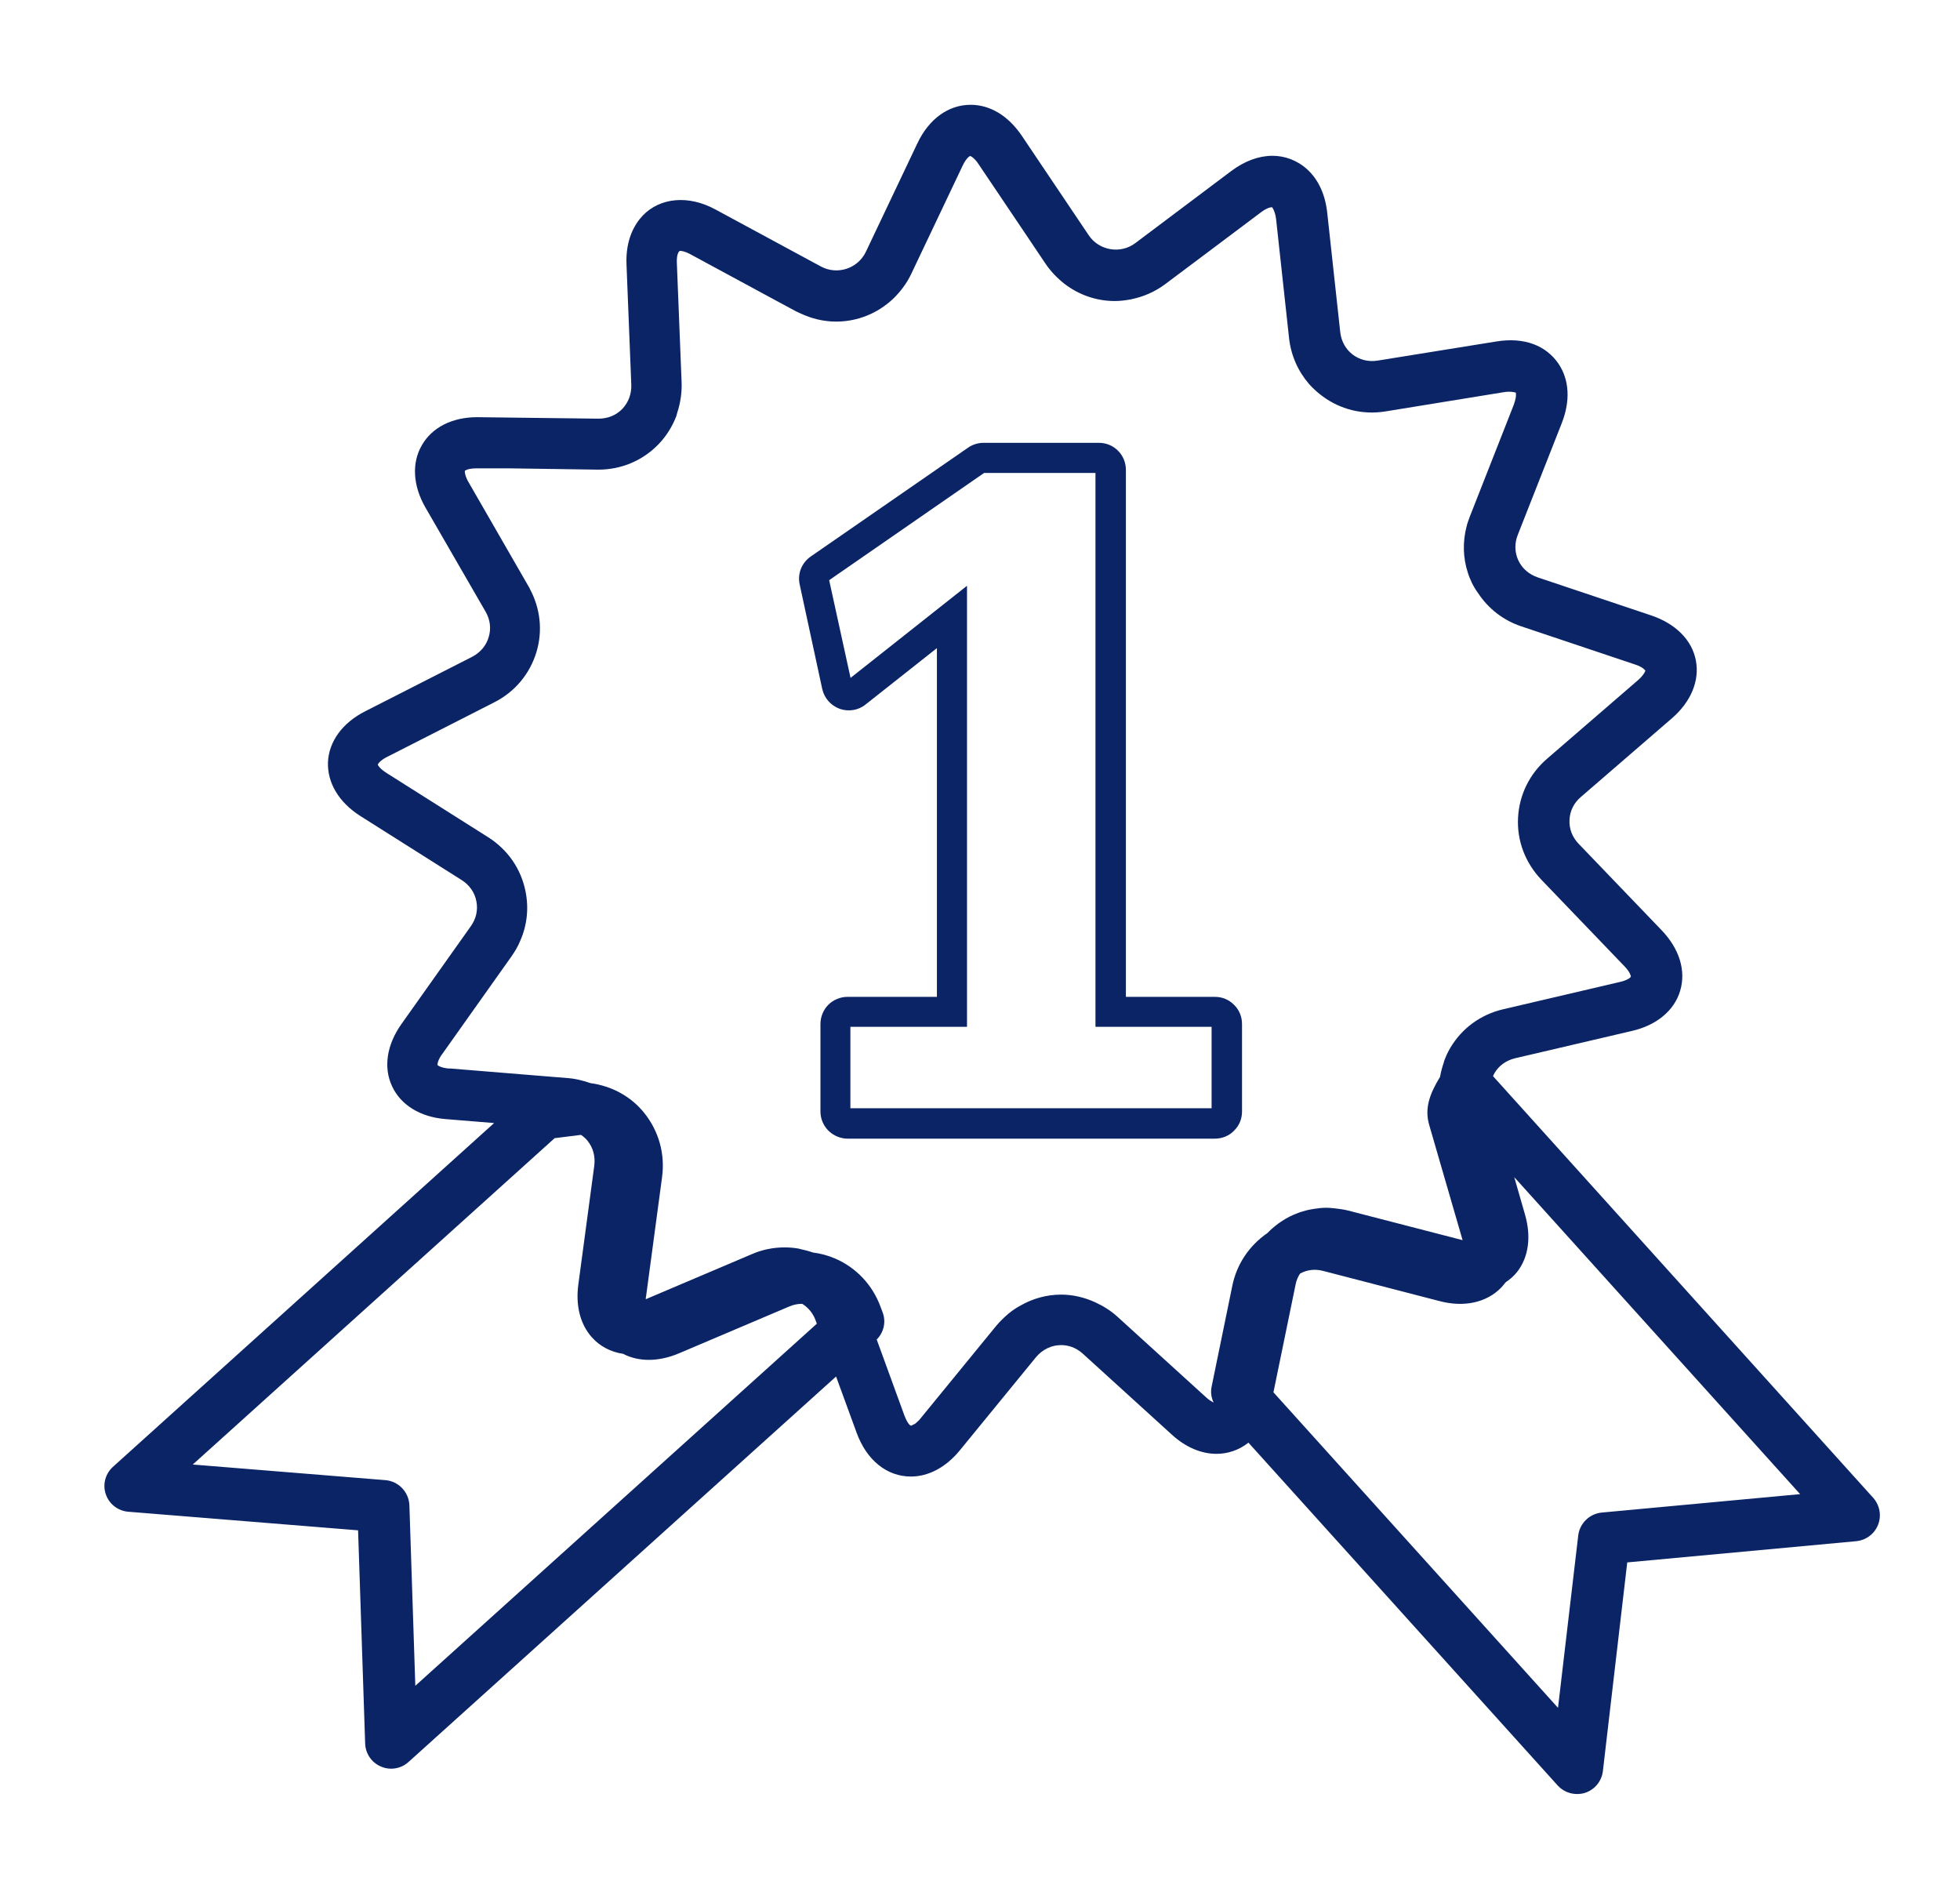
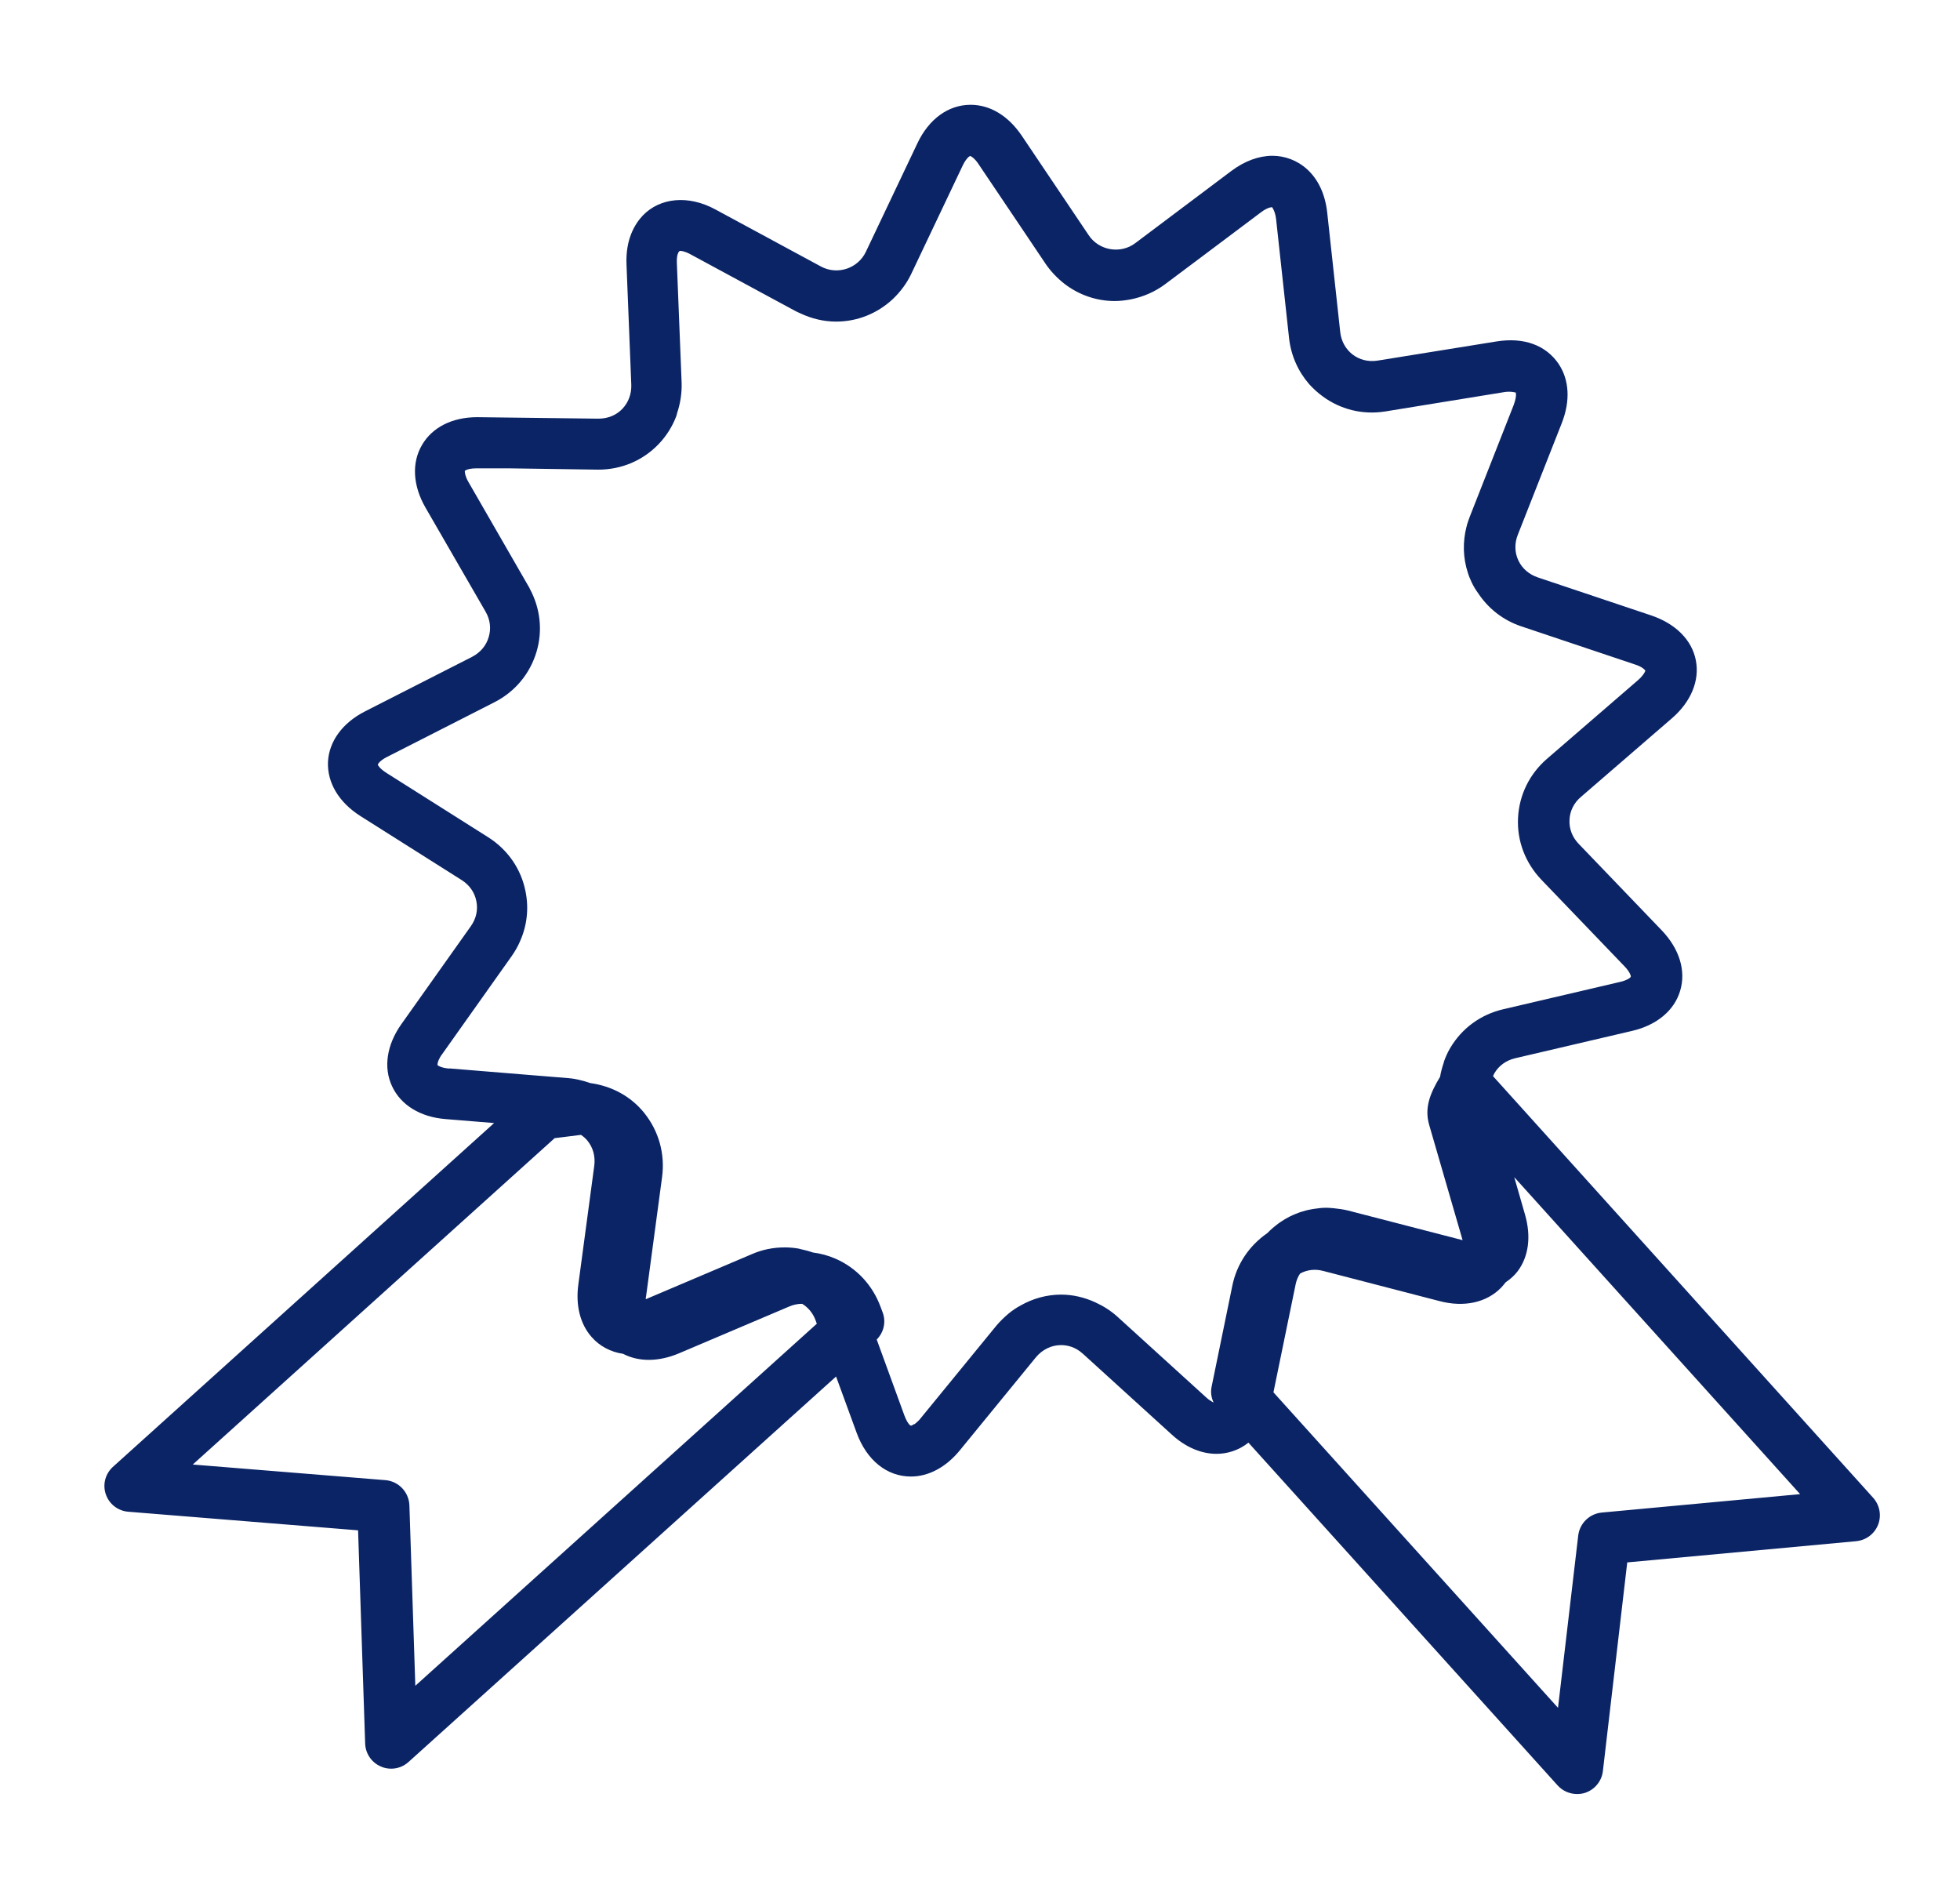
<svg xmlns="http://www.w3.org/2000/svg" id="Layer_1" data-name="Layer 1" viewBox="0 0 119.16 115.44">
  <defs>
    <style>
      .cls-1 {
        fill: #0b2465;
        stroke-width: 0px;
      }
    </style>
  </defs>
-   <path class="cls-1" d="M49.99,41.89c.13.56.52,1,1.06,1.2.54.19,1.14.09,1.57-.26l4.34-3.43v21.2h-5.44c-.43,0-.86.18-1.16.48s-.48.73-.48,1.17v5.32c0,.44.18.86.48,1.16s.73.49,1.17.49h22.33c.44,0,.86-.17,1.16-.48.32-.31.49-.72.49-1.17v-5.32c0-.44-.17-.86-.48-1.16-.31-.32-.72-.49-1.17-.49h-5.41V28.57c0-.44-.17-.86-.47-1.16-.31-.32-.73-.49-1.17-.49h-7.01c-.34,0-.66.1-.94.29l-9.57,6.62c-.55.38-.82,1.05-.67,1.71,0,0,1.37,6.35,1.37,6.35ZM59.83,28.75h6.77v33.67h7.06v4.95h-21.96v-4.95h7.09v-26.81l-7.08,5.6-1.3-5.94s9.42-6.52,9.42-6.52Z" />
  <path class="cls-1" d="M6.43,90.83c.2.6.74,1.02,1.37,1.07l13.97,1.13.43,12.96c.02.61.39,1.16.96,1.4.2.09.41.13.62.13.39,0,.76-.14,1.06-.41l25.99-23.43,1.25,3.42c.61,1.67,1.84,2.66,3.3,2.66,1.08,0,2.14-.57,2.98-1.6l4.62-5.65c.39-.47.94-.74,1.53-.74.34,0,.85.09,1.33.53l5.4,4.91c.84.77,1.79,1.17,2.72,1.17.64,0,1.34-.2,1.94-.68l18.8,20.84c.31.34.74.52,1.18.52.16,0,.32-.02.48-.07.59-.19,1.02-.71,1.09-1.33l1.48-12.68,13.92-1.29c.6-.06,1.11-.44,1.33-1s.1-1.19-.3-1.64l-23.11-25.63c.03-.06.05-.12.08-.17.27-.47.72-.79,1.27-.92l7.1-1.66c1.51-.35,2.58-1.25,2.93-2.45.36-1.21-.05-2.54-1.12-3.66l-5.05-5.26c-.39-.4-.59-.92-.56-1.46.02-.54.27-1.04.7-1.4l5.52-4.77c1.17-1.01,1.7-2.3,1.46-3.53-.24-1.24-1.23-2.22-2.69-2.72l-6.92-2.32c-.53-.18-.95-.54-1.18-1.03s-.24-1.05-.03-1.57l2.67-6.78c.53-1.35.46-2.63-.2-3.61-.76-1.11-2.08-1.63-3.79-1.35l-7.2,1.16c-1.16.19-2.16-.6-2.28-1.74l-.79-7.25c-.26-2.39-1.85-3.46-3.33-3.46-.83,0-1.7.32-2.51.93l-5.83,4.38c-.9.68-2.21.45-2.83-.48l-4.07-6.05c-.82-1.21-1.92-1.88-3.11-1.88-1.35,0-2.54.86-3.24,2.35l-3.13,6.59c-.48,1.01-1.73,1.43-2.73.89l-6.42-3.47c-1.64-.89-3.36-.72-4.41.37-.48.51-1.06,1.44-.99,3l.29,7.29c.02.55-.17,1.07-.54,1.46s-.88.6-1.46.6l-7.37-.09c-1.52,0-2.74.62-3.36,1.7-.63,1.08-.55,2.47.22,3.8l3.65,6.32c.28.48.35,1.03.19,1.55-.15.52-.51.94-1.01,1.2l-6.5,3.31c-1.38.7-2.2,1.83-2.26,3.08-.05,1.26.66,2.45,1.96,3.28l6.17,3.9c.47.3.79.75.89,1.28.11.53-.01,1.07-.34,1.53l-4.22,5.95c-.89,1.26-1.1,2.64-.56,3.78.53,1.14,1.72,1.87,3.26,1.99l2.94.24-23.13,20.86c-.51.44-.68,1.1-.48,1.7h0ZM91.26,78.28c.1-.1.19-.22.28-.33.27-.18.52-.4.72-.66.68-.9.84-2.13.45-3.47l-.65-2.26,17.38,19.27-12.06,1.12c-.74.07-1.34.65-1.43,1.39l-1.23,10.48-17.3-19.18,1.35-6.57c.05-.24.14-.46.27-.65.42-.23.91-.29,1.4-.16l7.06,1.83h0c1.5.4,2.87.1,3.76-.81h0ZM27.31,64.96c-.49-.04-.68-.18-.71-.21v-.07h0c.01-.1.07-.32.29-.61l4.22-5.95c.2-.29.38-.59.51-.91.42-.94.54-1.99.33-3.02-.27-1.37-1.08-2.54-2.28-3.3l-6.17-3.9c-.2-.13-.33-.24-.41-.33,0,0,0-.01-.01-.01-.08-.09-.11-.15-.11-.17.01-.04.13-.25.57-.47l3.34-1.7,3.16-1.61c1.27-.64,2.18-1.74,2.58-3.08.38-1.28.23-2.63-.4-3.81-.03-.06-.05-.12-.09-.17l-3.64-6.32c-.19-.32-.22-.53-.23-.63v-.07s.03-.02.07-.04c.09-.05.29-.11.65-.11h1.91l5.48.08c1.41,0,2.71-.55,3.67-1.55.48-.5.84-1.08,1.08-1.71.02-.06.03-.13.05-.19.19-.58.29-1.19.27-1.83l-.29-7.29c-.02-.49.1-.7.19-.73.08,0,.29.02.64.21l5.27,2.85,1.15.62c.08.04.16.07.24.11.69.33,1.44.51,2.19.51,1.32,0,2.53-.51,3.45-1.37.45-.43.84-.94,1.12-1.53l3.13-6.59c.06-.13.12-.22.17-.3.1-.14.18-.22.23-.25.02,0,.03-.02.04-.03.02,0,.06.02.12.06.03.02.06.04.09.07.09.08.2.19.32.38l2.76,4.1,1.31,1.95c.32.47.71.87,1.14,1.21.87.67,1.94,1.05,3.06,1.05.33,0,.65-.04.97-.1.75-.15,1.46-.45,2.09-.92l2.39-1.79,3.45-2.59c.32-.24.52-.29.62-.3h.05s.18.22.24.71l.79,7.25c.12,1.07.56,2.03,1.22,2.79.25.28.53.53.83.75,1.05.77,2.39,1.14,3.81.91l7.2-1.17c.4-.07.71.02.73.03v.06c.02.1,0,.32-.13.68l-2.67,6.79c-.06.16-.12.33-.17.49h0c0,.05-.02.08-.03.12-.24.93-.22,1.9.08,2.81.06.2.14.39.23.58.11.24.25.46.4.67.62.93,1.51,1.63,2.6,2l5.16,1.73,1.76.59c.31.1.48.21.56.29.04.04.07.07.08.08,0,.03-.04.14-.17.3-.07.09-.15.18-.28.29l-3.46,2.99-2.06,1.78c-1.07.92-1.7,2.2-1.77,3.6s.44,2.73,1.42,3.76l5.05,5.26c.34.35.39.59.39.62h0s-.02.02-.03.04c0,.01,0,.02,0,.02h0c-.08.07-.27.19-.62.27l-7.1,1.66c-1.38.32-2.53,1.16-3.24,2.37-.16.27-.28.55-.38.83v.03c-.1.29-.18.58-.23.88h0c-.65,1.07-.95,1.93-.66,2.93l2.03,7h0l-6.96-1.8c-.28-.07-.58-.11-.87-.14-.15-.01-.29-.03-.44-.03h0c-.27,0-.53.03-.78.07-.06.01-.11.02-.17.03-.23.04-.44.1-.66.17-.09.03-.18.07-.26.1-.14.05-.27.12-.4.18-.17.09-.33.18-.49.29-.05.04-.11.07-.16.11-.24.18-.47.37-.68.59h0c-1.1.76-1.86,1.88-2.13,3.2l-1.26,6.14c-.07.33-.02.66.12.96h0c-.05-.02-.11-.06-.17-.1-.01-.01-.02-.02-.04-.02-.07-.05-.16-.11-.25-.2l-5.4-4.91c-.4-.36-.85-.64-1.33-.86-.65-.3-1.36-.47-2.08-.47-.88,0-1.72.24-2.46.66-.26.14-.5.3-.73.49-.26.22-.51.46-.74.73l-4.62,5.65c-.06.08-.12.14-.18.19-.07.07-.13.12-.19.16h-.03c-.09.06-.15.09-.18.09h0s-.03-.02-.06-.04h-.01c-.08-.08-.21-.26-.33-.59l-1.68-4.61c.43-.43.58-1.07.36-1.65l-.12-.32c-.49-1.34-1.47-2.39-2.76-2.95-.44-.19-.89-.31-1.36-.37h0c-.26-.09-.53-.16-.81-.22-.01,0-.02,0-.02-.01-.28-.05-.57-.08-.87-.08-.35,0-.69.03-1.02.1h-.01c-.34.07-.66.17-.98.31h0l-6.45,2.74c0-.06,0-.12.02-.19l.97-7.23h0c.19-1.42-.2-2.8-1.08-3.9-.82-1.02-1.98-1.64-3.29-1.82h0c-.18-.06-.35-.12-.54-.16-.26-.07-.52-.12-.79-.14l-2.46-.2-4.77-.39h0ZM33.72,69.19l1.6-.2c.15.1.29.22.4.36.34.42.48.95.41,1.51l-.97,7.23c-.17,1.27.11,2.4.81,3.19.49.56,1.16.91,1.91,1.02.96.5,2.17.49,3.4-.03l6.71-2.85c.25-.11.52-.16.78-.16.36.22.65.56.81.99l.08.22-24.41,22.01-.36-10.97c-.03-.8-.65-1.46-1.45-1.53l-11.72-.95s22-19.84,22-19.84Z" />
</svg>